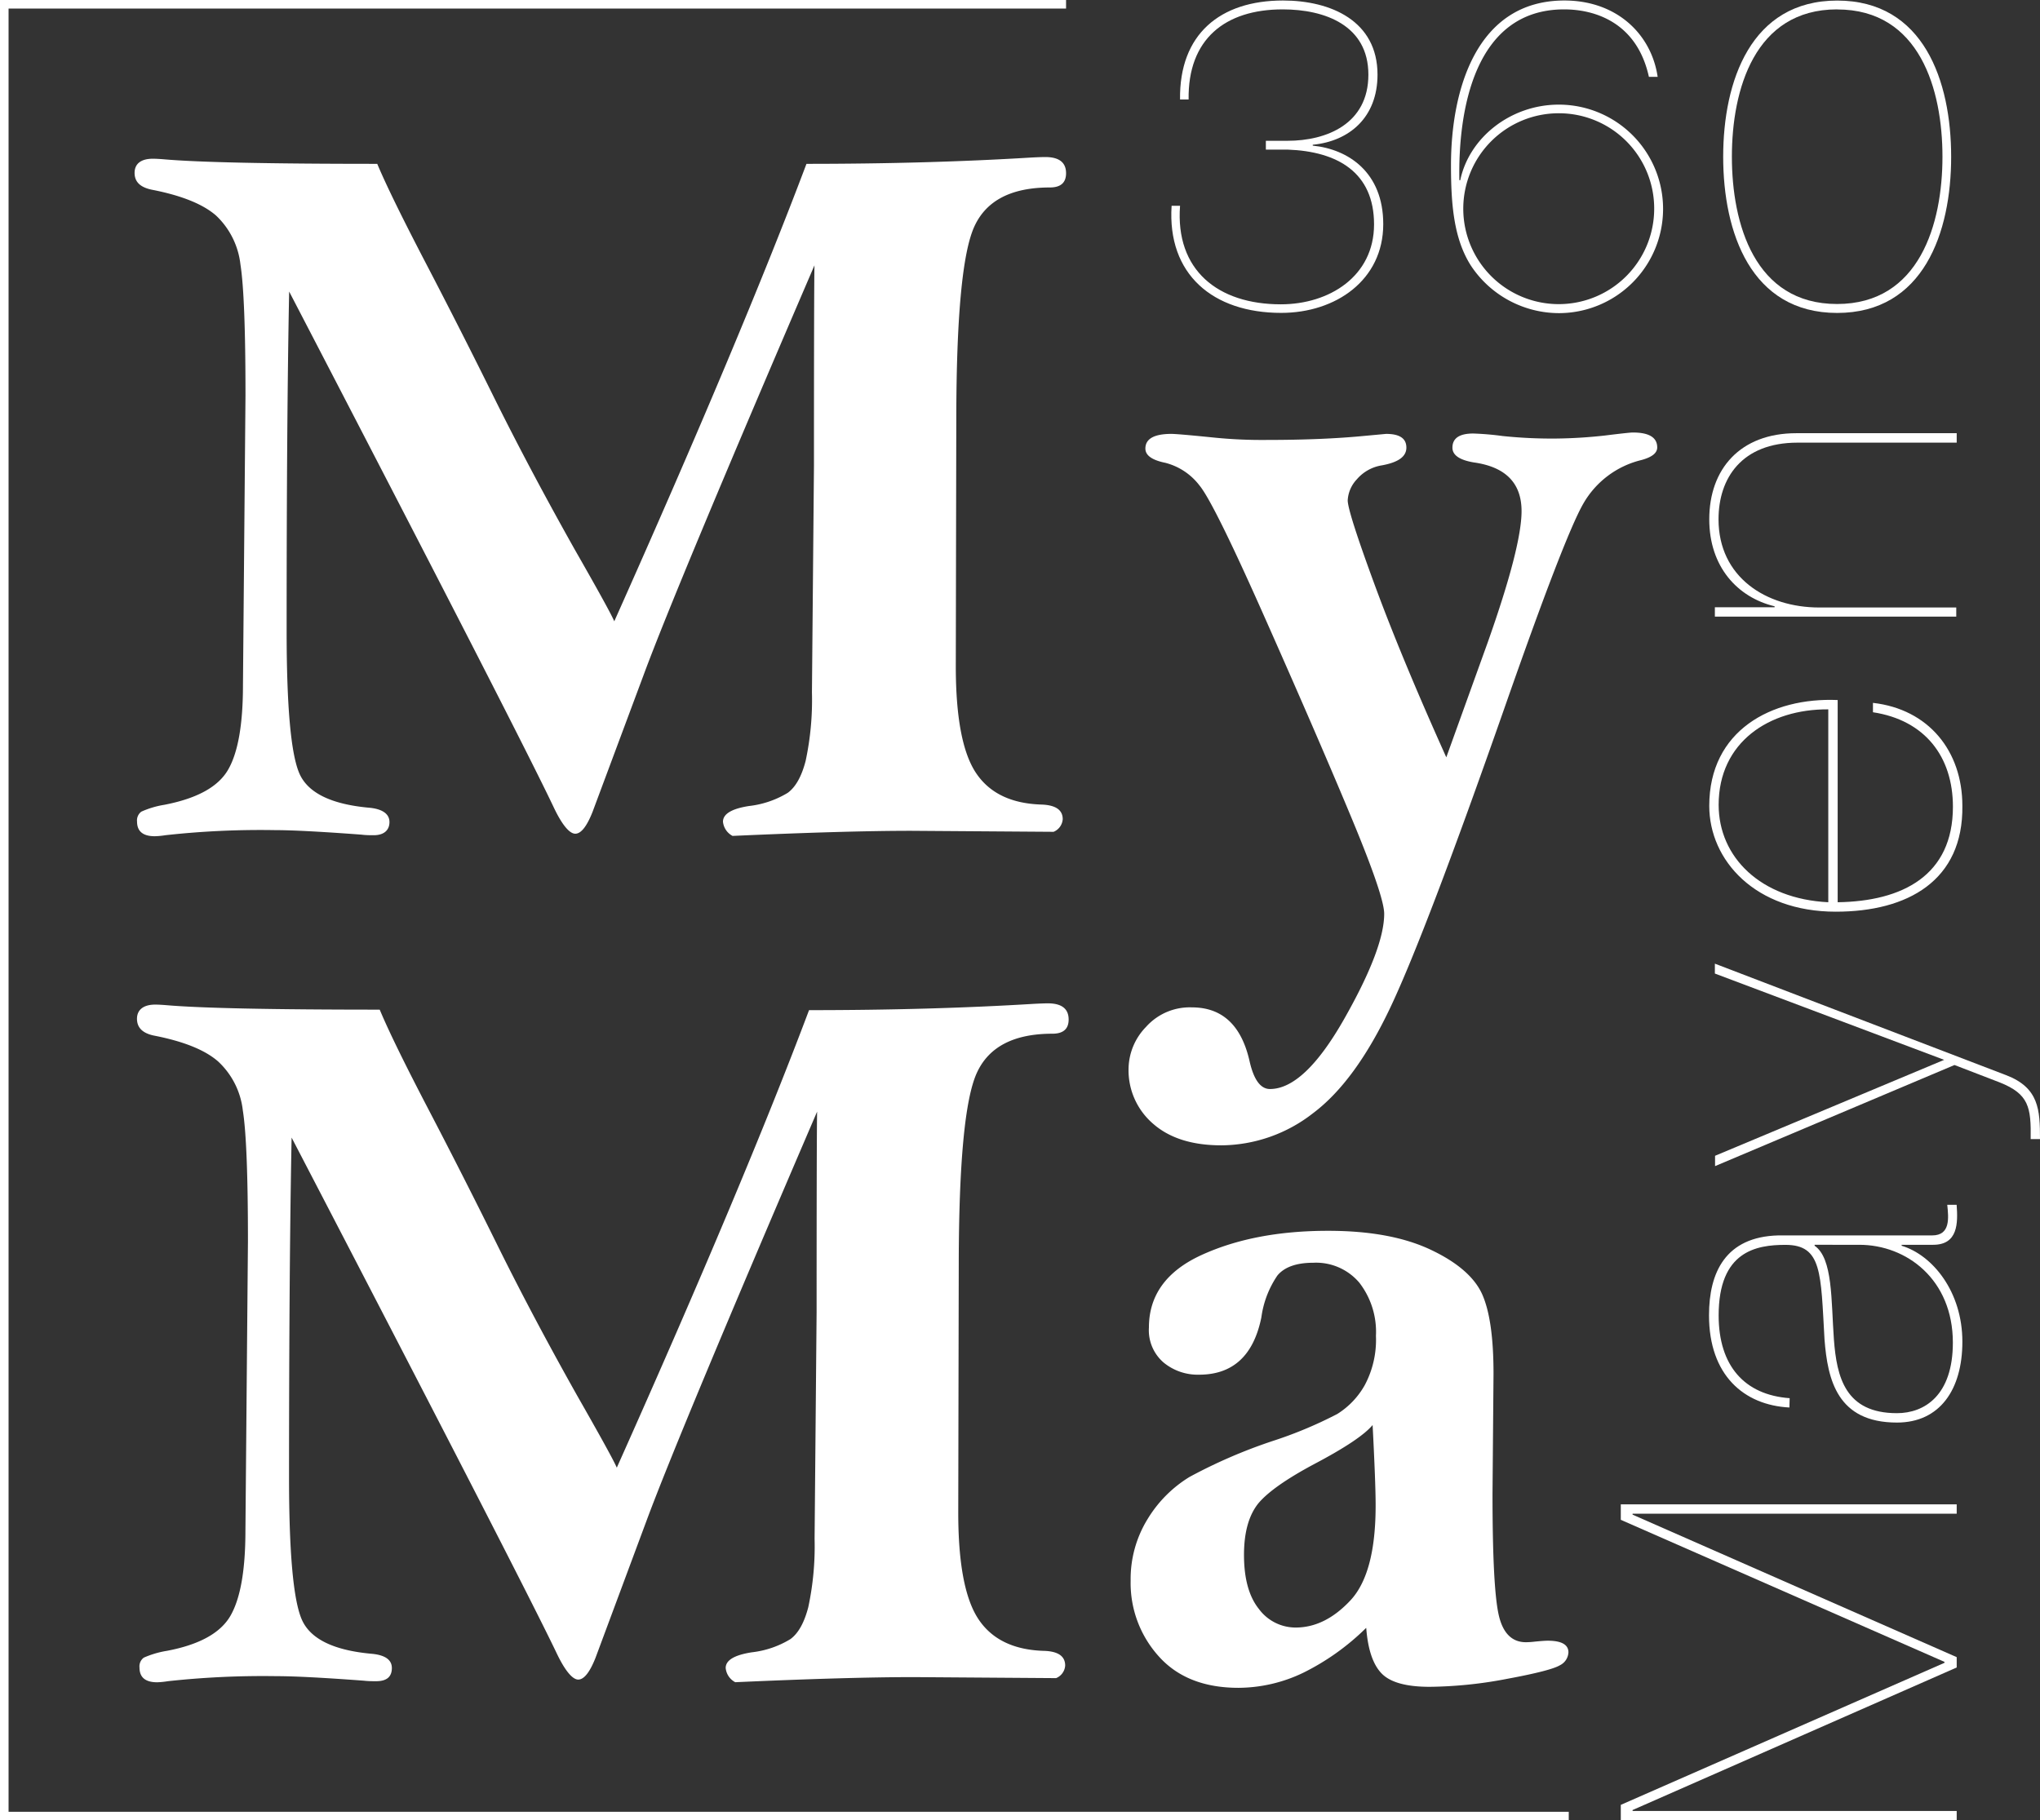
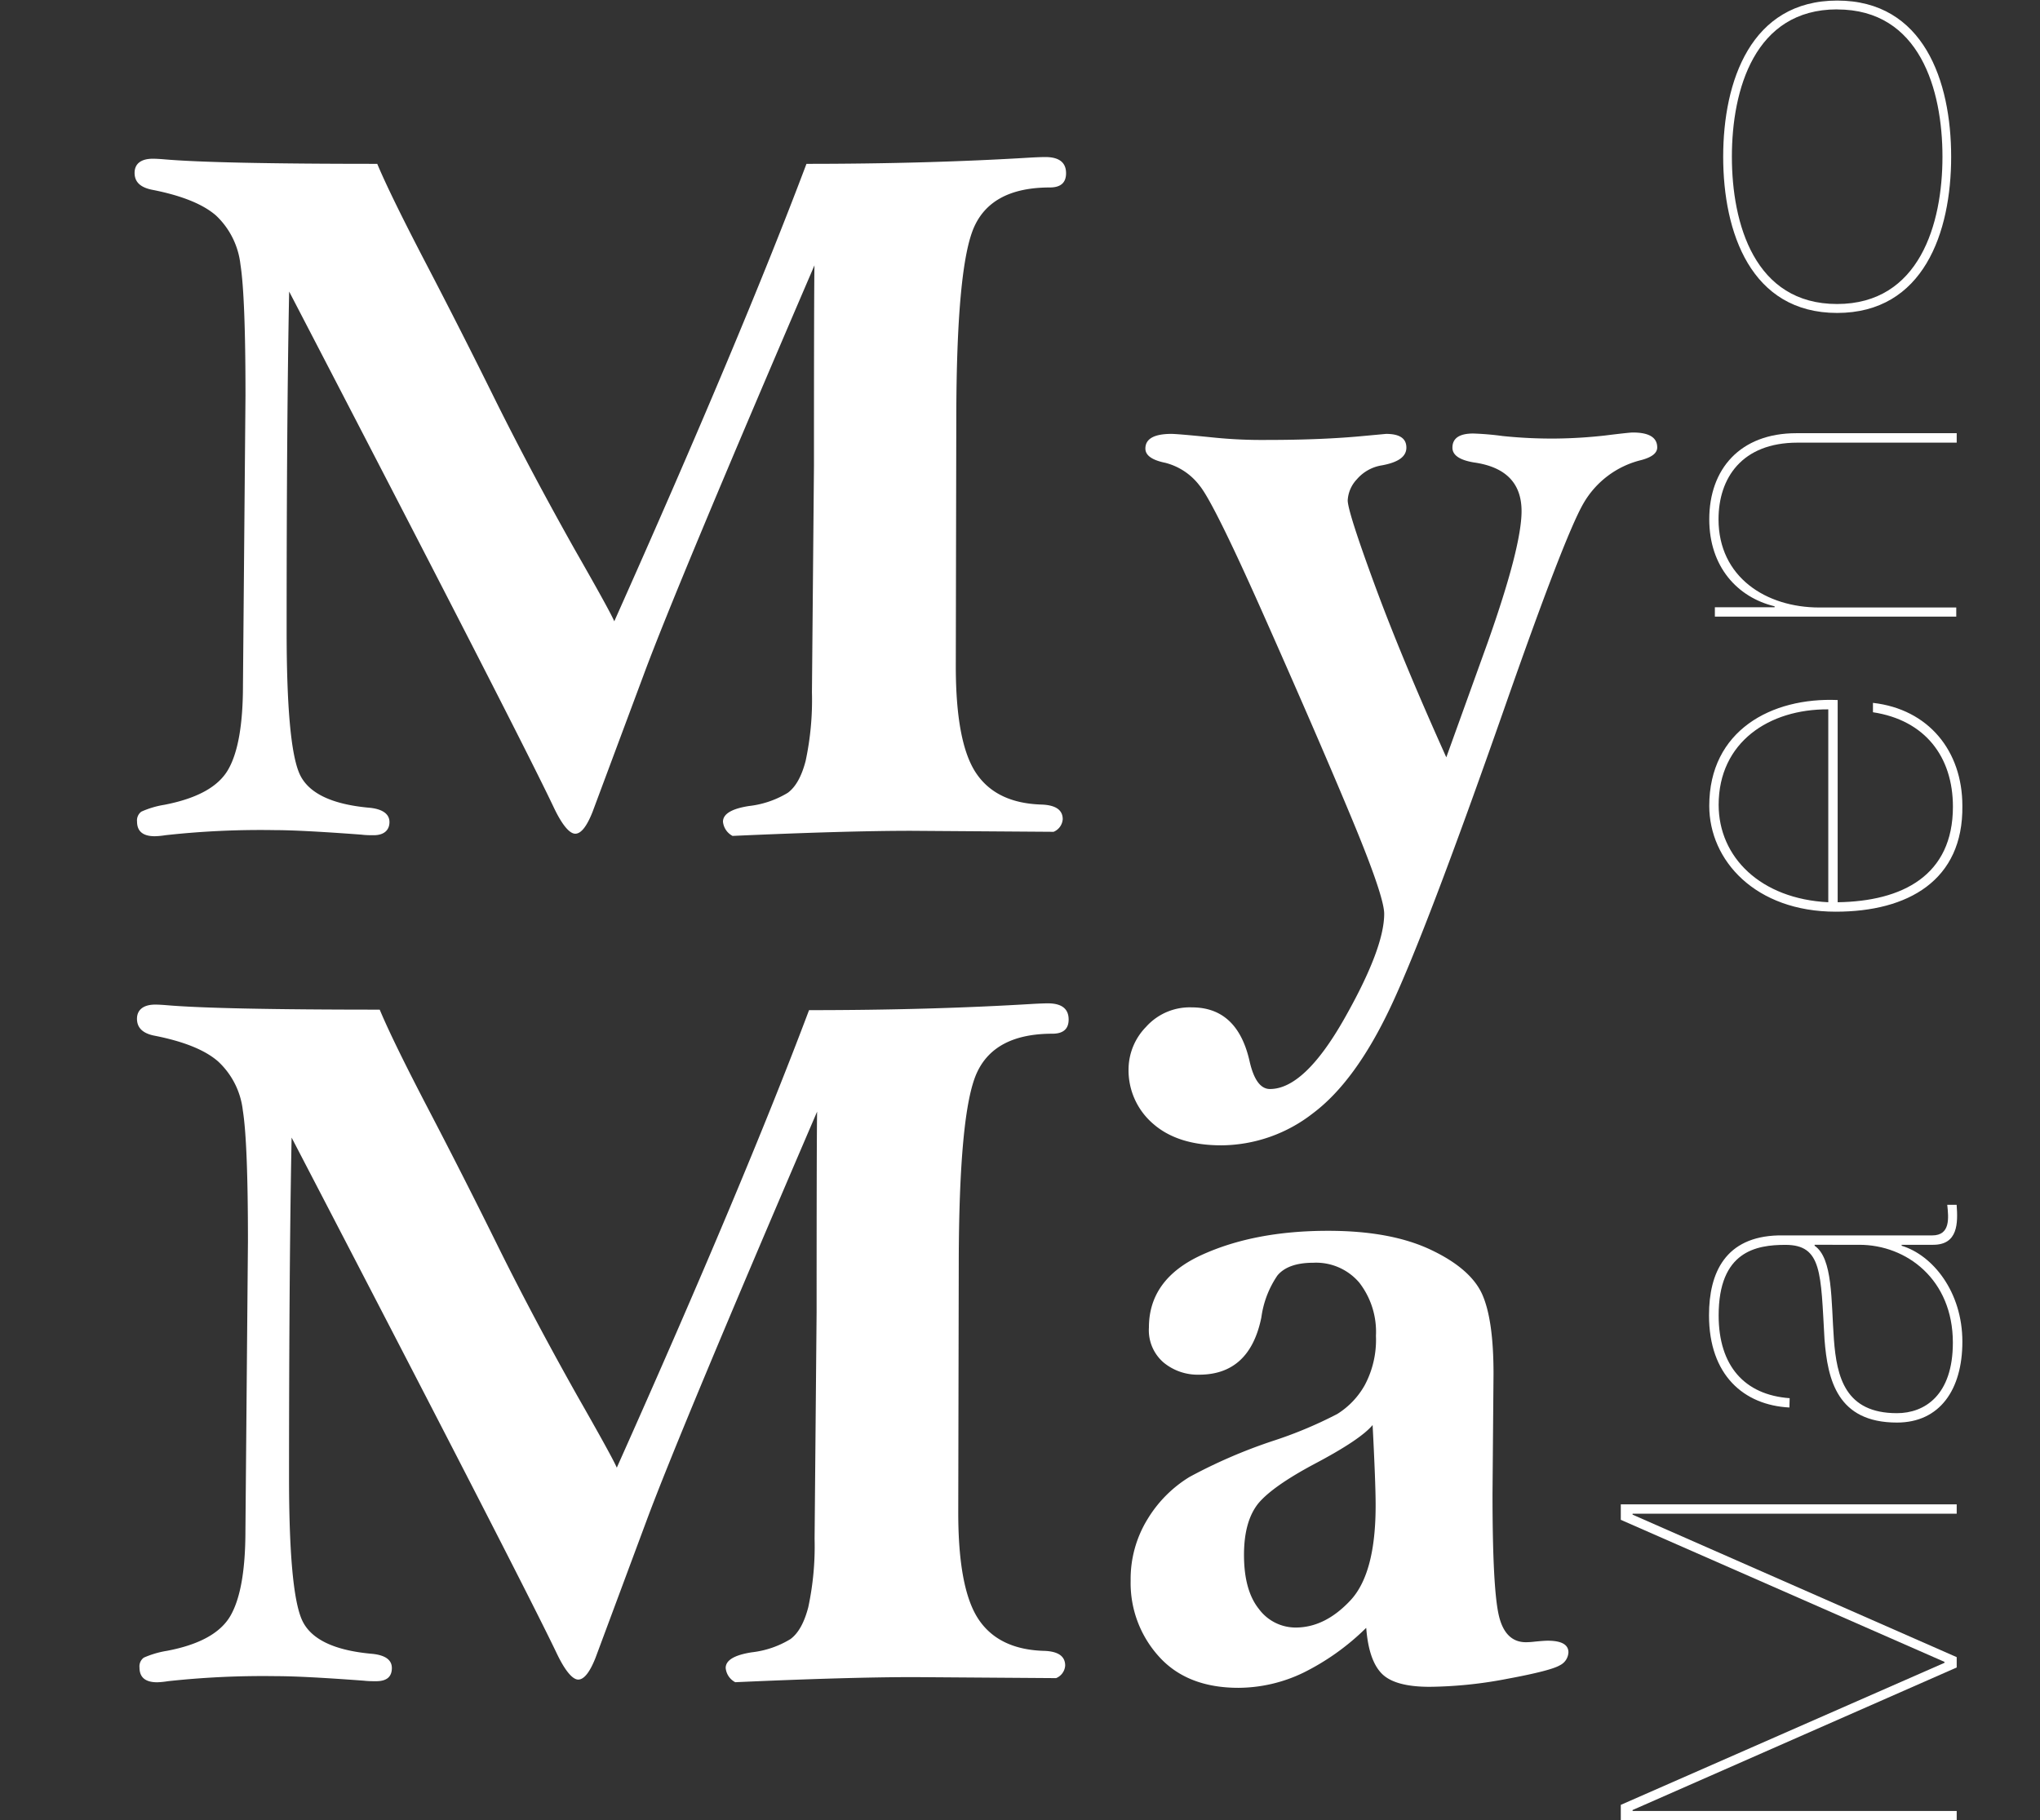
<svg xmlns="http://www.w3.org/2000/svg" id="Ebene_1" data-name="Ebene 1" viewBox="0 0 323.76 288.98">
  <rect x="0" y="0" width="323.76" height="288.98" fill="#333333" stroke="none" />
  <defs>
    <style>.cls-1{fill:#fff;}</style>
  </defs>
  <polygon class="cls-1" points="257.23 238.81 257.23 241.27 308.6 263.82 308.6 263.97 257.23 286.52 257.23 288.98 310.54 288.98 310.54 287.49 259.1 287.49 259.1 287.34 310.54 264.71 310.54 263.07 259.1 240.45 259.1 240.3 310.54 240.3 310.54 238.81 257.23 238.81" />
  <path class="cls-1" d="M338.71,265.72v.15c2.91,2,2.61,8.66,3.06,14.86.45,6,1.8,11.72,10,11.72,4.4,0,8.88-2.84,8.88-11.2,0-10-7.31-15.53-14.85-15.53Zm-4,25.83c-7.24-.37-12.76-5.15-12.76-14.63,0-6.8,2.61-12.47,11-12.69h24.42c2.91,0,2.61-2.77,2.39-4.86h1.49c.22,2.91.22,6.35-3.73,6.35h-5v.15c4.93,1.49,9.64,7.31,9.64,15.23,0,7.62-3.59,12.84-10.38,12.84-9.48,0-11-6.79-11.5-13.21-.6-10.53-.37-15-6.2-15-4.63,0-10.6,1-10.6,11.2,0,8,4.1,12.62,11.27,13.14Z" transform="translate(-50.72 -68.11)" />
-   <path class="cls-1" d="M322.88,222.66v-1.57l46.22,17.7c5.23,2,5.38,5.52,5.38,10.15H373c.08-5.07-.29-7.16-4.92-9l-7.17-2.76-38,16.05v-1.64l36.36-15.23Z" transform="translate(-50.72 -68.11)" />
  <path class="cls-1" d="M340.88,180.72c-9.41-.07-17.4,5.23-17.4,15.16,0,8.29,6.64,14.93,17.4,15.46Zm1.49,30.62c10.3-.15,18.29-4.26,18.29-15.16,0-7.91-4.4-13.74-12.69-15v-1.49c8.81,1,14.19,7.62,14.19,16.35.15,11.87-8.67,16.8-20.09,16.8-12.77,0-20.08-8.14-20.08-16.8,0-11.95,9.85-17.25,20.38-16.8Z" transform="translate(-50.72 -68.11)" />
  <path class="cls-1" d="M322.88,166v-1.49h9.48v-.15c-5.89-1.42-10.37-6.27-10.37-13.81,0-8,4.92-13.67,13.81-13.67h25.46v1.5H336c-8.88,0-12.54,5.67-12.54,12.17,0,9.18,7.54,14,16,14h21.73V166Z" transform="translate(-50.72 -68.11)" />
  <path class="cls-1" d="M110.59,94.12q2.1,5,7.73,15.8t11.16,22Q135,143,141.92,155.32q5.57,9.74,6.29,11.42,20.14-45.12,30.5-72.62,19.32,0,35.65-1c1-.05,1.77-.08,2.25-.08,2.2,0,3.3.86,3.3,2.57,0,1.51-.86,2.26-2.57,2.26q-9.18,0-12,6.23t-2.85,30.36l-.08,39.41q0,12.07,3.17,16.89t10.34,5.07c2.3.06,3.46.83,3.46,2.33a2.35,2.35,0,0,1-1.45,2L195.33,200q-10.35,0-28.35.81a2.88,2.88,0,0,1-1.52-2.25q0-1.86,4.16-2.5a15.11,15.11,0,0,0,6.12-2.09q1.88-1.37,2.84-5.07a46.25,46.25,0,0,0,1-10.87l.32-36q0-27.6.08-31.8-21.85,50.83-27.07,64.91L144.76,197c-.91,2.3-1.82,3.46-2.74,3.46s-2.12-1.42-3.46-4.27q-5.88-12.37-41.95-81.8-.4,20-.4,53.87,0,17.87,2,22.58t11.26,5.51c2,.22,3.06,1,3.06,2.26s-.84,2.09-2.5,2.09c-.59,0-1.23,0-1.93-.09-6.43-.48-11-.72-13.83-.72a136.93,136.93,0,0,0-17.3.81,12.52,12.52,0,0,1-1.69.16c-1.87,0-2.81-.78-2.81-2.33a1.73,1.73,0,0,1,.68-1.57,14.44,14.44,0,0,1,3.66-1.09c5.15-1,8.51-2.82,10.1-5.55s2.37-7.22,2.37-13.45l.4-46q0-15.69-.8-20.77A12.6,12.6,0,0,0,85,102.32q-3.14-2.73-10.22-4.1C73,97.84,72.08,97,72.08,95.56s1-2.25,2.89-2.25q.65,0,1.77.09,8.2.72,33.85.72" transform="translate(-50.72 -68.11)" />
  <path class="cls-1" d="M280.25,188.35l6.58-18.26q5.37-15.19,5.37-20.84,0-6.67-7.58-7.73-3.39-.57-3.39-2.34c0-1.5,1.1-2.25,3.31-2.25a46.25,46.25,0,0,1,4.67.4,75.33,75.33,0,0,0,8.39.4,77,77,0,0,0,7.82-.48q3.87-.48,4.44-.48,3.87,0,3.87,2.37c0,.89-.84,1.55-2.51,2a14.56,14.56,0,0,0-9.23,6.94q-3,5.23-12.52,32.47-12.39,35.37-18,47.3t-12.39,17a23.84,23.84,0,0,1-14.53,5.08q-6.92,0-10.82-3.42a11.19,11.19,0,0,1-3.9-8.82,9.7,9.7,0,0,1,2.77-6.56,9.3,9.3,0,0,1,7.28-3.1q7.25,0,9.17,8.61,1,4.35,3.22,4.35,5.47,0,11.8-11.16t6.33-16.65q0-2.73-5-14.78t-13.5-31.23q-8.47-19.17-10.82-22a9.92,9.92,0,0,0-5.42-3.59c-2.11-.43-3.16-1.18-3.16-2.26q0-2.32,4.11-2.33,1,0,6.53.56a76,76,0,0,0,8.7.4q8.79,0,15.39-.64l3.47-.32c2.15,0,3.22.72,3.22,2.17s-1.29,2.34-3.86,2.82a6.57,6.57,0,0,0-4,2.22,5.27,5.27,0,0,0-1.45,3.34q0,1.77,4.28,13.41t11.4,27.46" transform="translate(-50.72 -68.11)" />
-   <path class="cls-1" d="M238,83.9c-.14-10.35,6.34-15.71,16.34-15.71,7.61,0,15,3.24,15,11.77,0,6.76-4.44,10.56-10.28,11.13v.14c5.63.56,11.19,4.22,11.19,12.46,0,8.88-7.53,14.09-16.2,14.09-10.84,0-18.1-6.12-17.39-17H238c-.77,10.21,6,15.64,16,15.64,7.68,0,14.79-4.44,14.79-12.69S263,92.14,255.07,91.86h-3.45v-1.4h3.45c6.2,0,12.82-2.68,12.82-10.5S261,69.6,254.29,69.6c-9.15,0-15.07,4.72-14.93,14.3Z" transform="translate(-50.72 -68.11)" />
-   <path class="cls-1" d="M298.11,86.09a15.15,15.15,0,1,0,15.14,15.14,15.12,15.12,0,0,0-15.14-15.14m14.3-5.78c-1.9-8.66-8.59-10.71-13.45-10.71-14.3,0-16.84,16.13-16.63,27.12h.14c1.41-6.76,8-12,15.64-12a16.55,16.55,0,1,1,0,33.1,16.79,16.79,0,0,1-13.94-7.53C281.42,106,281,100.46,281,94.33c0-11.9,4-26.14,18-26.14,8.32,0,13.81,5.36,14.8,12.12Z" transform="translate(-50.72 -68.11)" />
  <path class="cls-1" d="M342.27,69.6c-13.09,0-16.69,12.75-16.69,23.39s3.6,23.38,16.69,23.38S359,103.63,359,93s-3.59-23.39-16.7-23.39m0,48.18c-13.73,0-18.1-12.82-18.1-24.79s4.37-24.8,18.1-24.8S360.38,81,360.38,93s-4.37,24.79-18.11,24.79" transform="translate(-50.72 -68.11)" />
  <path class="cls-1" d="M111,228.43q2.09,5,7.73,15.81t11.16,22q5.52,11.13,12.44,23.44,5.56,9.74,6.28,11.42,20.16-45.12,30.51-72.63,19.31,0,35.65-1c1-.05,1.77-.08,2.25-.08,2.2,0,3.3.86,3.3,2.57q0,2.25-2.58,2.25-9.17,0-12,6.24t-2.86,30.36l-.08,39.41q0,12.06,3.18,16.89t10.34,5.07c2.3.05,3.45.83,3.45,2.33a2.32,2.32,0,0,1-1.44,2l-22.57-.16q-10.37,0-28.35.81a2.85,2.85,0,0,1-1.52-2.26c0-1.23,1.38-2.06,4.16-2.49a15,15,0,0,0,6.11-2.09c1.26-.92,2.2-2.61,2.84-5.07a46.31,46.31,0,0,0,1-10.87l.32-36q0-27.61.08-31.8-21.84,50.84-27.06,64.91l-8.11,21.8c-.91,2.3-1.83,3.45-2.74,3.45s-2.12-1.42-3.46-4.26Q133.09,318.11,97,248.7q-.4,20-.41,53.86,0,17.88,2,22.59t11.26,5.51q3.06.33,3.06,2.25c0,1.4-.83,2.09-2.49,2.09-.59,0-1.24,0-1.93-.08q-9.66-.72-13.84-.72a139.1,139.1,0,0,0-17.29.8,12.92,12.92,0,0,1-1.69.17c-1.88,0-2.81-.78-2.81-2.34a1.72,1.72,0,0,1,.68-1.57,14.89,14.89,0,0,1,3.66-1.08q7.72-1.46,10.09-5.56t2.38-13.44l.4-46q0-15.71-.81-20.77a12.5,12.5,0,0,0-3.94-7.81q-3.13-2.73-10.21-4.1c-1.77-.38-2.65-1.26-2.65-2.66s1-2.25,2.89-2.25q.65,0,1.77.09,8.19.71,33.85.71" transform="translate(-50.72 -68.11)" />
  <path class="cls-1" d="M268.58,294.31q-1.93,2.34-9.25,6.2-6.67,3.56-8.93,6.29c-1.5,1.89-2.25,4.6-2.25,8.15q0,5.64,2.37,8.59a7.24,7.24,0,0,0,5.83,2.94q4.66,0,8.69-4.31t4-15.2q0-3.39-.48-12.66m-1.05,32.25a38.34,38.34,0,0,1-10,7.12,23.94,23.94,0,0,1-10.22,2.37q-8.2,0-12.67-5a17.35,17.35,0,0,1-4.46-12,18.13,18.13,0,0,1,2.69-9.79,19.91,19.91,0,0,1,6.66-6.69,82.42,82.42,0,0,1,13.12-5.68,67,67,0,0,0,10.32-4.31,12.73,12.73,0,0,0,4.37-4.59,15.29,15.29,0,0,0,1.77-7.82,12.75,12.75,0,0,0-2.64-8.44,9,9,0,0,0-7.29-3.16q-4,0-5.69,2a15.41,15.41,0,0,0-2.56,6.65q-1.84,9.12-9.89,9.12a8.51,8.51,0,0,1-5.63-1.93,6.76,6.76,0,0,1-2.33-5.55q0-7.71,8.4-11.54t20.07-3.82q10,0,16.37,3.06c4.2,2,6.9,4.39,8.08,7.08s1.77,6.86,1.77,12.54l-.16,19.06q0,15,1,19.31c.66,2.84,2.1,4.26,4.3,4.26a11.55,11.55,0,0,0,1.28-.08c1.08-.11,1.8-.16,2.18-.16,2.19,0,3.29.62,3.29,1.85a2.41,2.41,0,0,1-1.36,2.05c-.92.56-3.66,1.28-8.25,2.13a67.9,67.9,0,0,1-12.42,1.29q-5.55,0-7.61-2.11t-2.45-7.22" transform="translate(-50.72 -68.11)" />
-   <polygon class="cls-1" points="0 0 0 288.98 248.97 288.98 248.97 287.62 1.36 287.62 1.36 1.36 169.19 1.36 169.19 0 0 0" />
</svg>